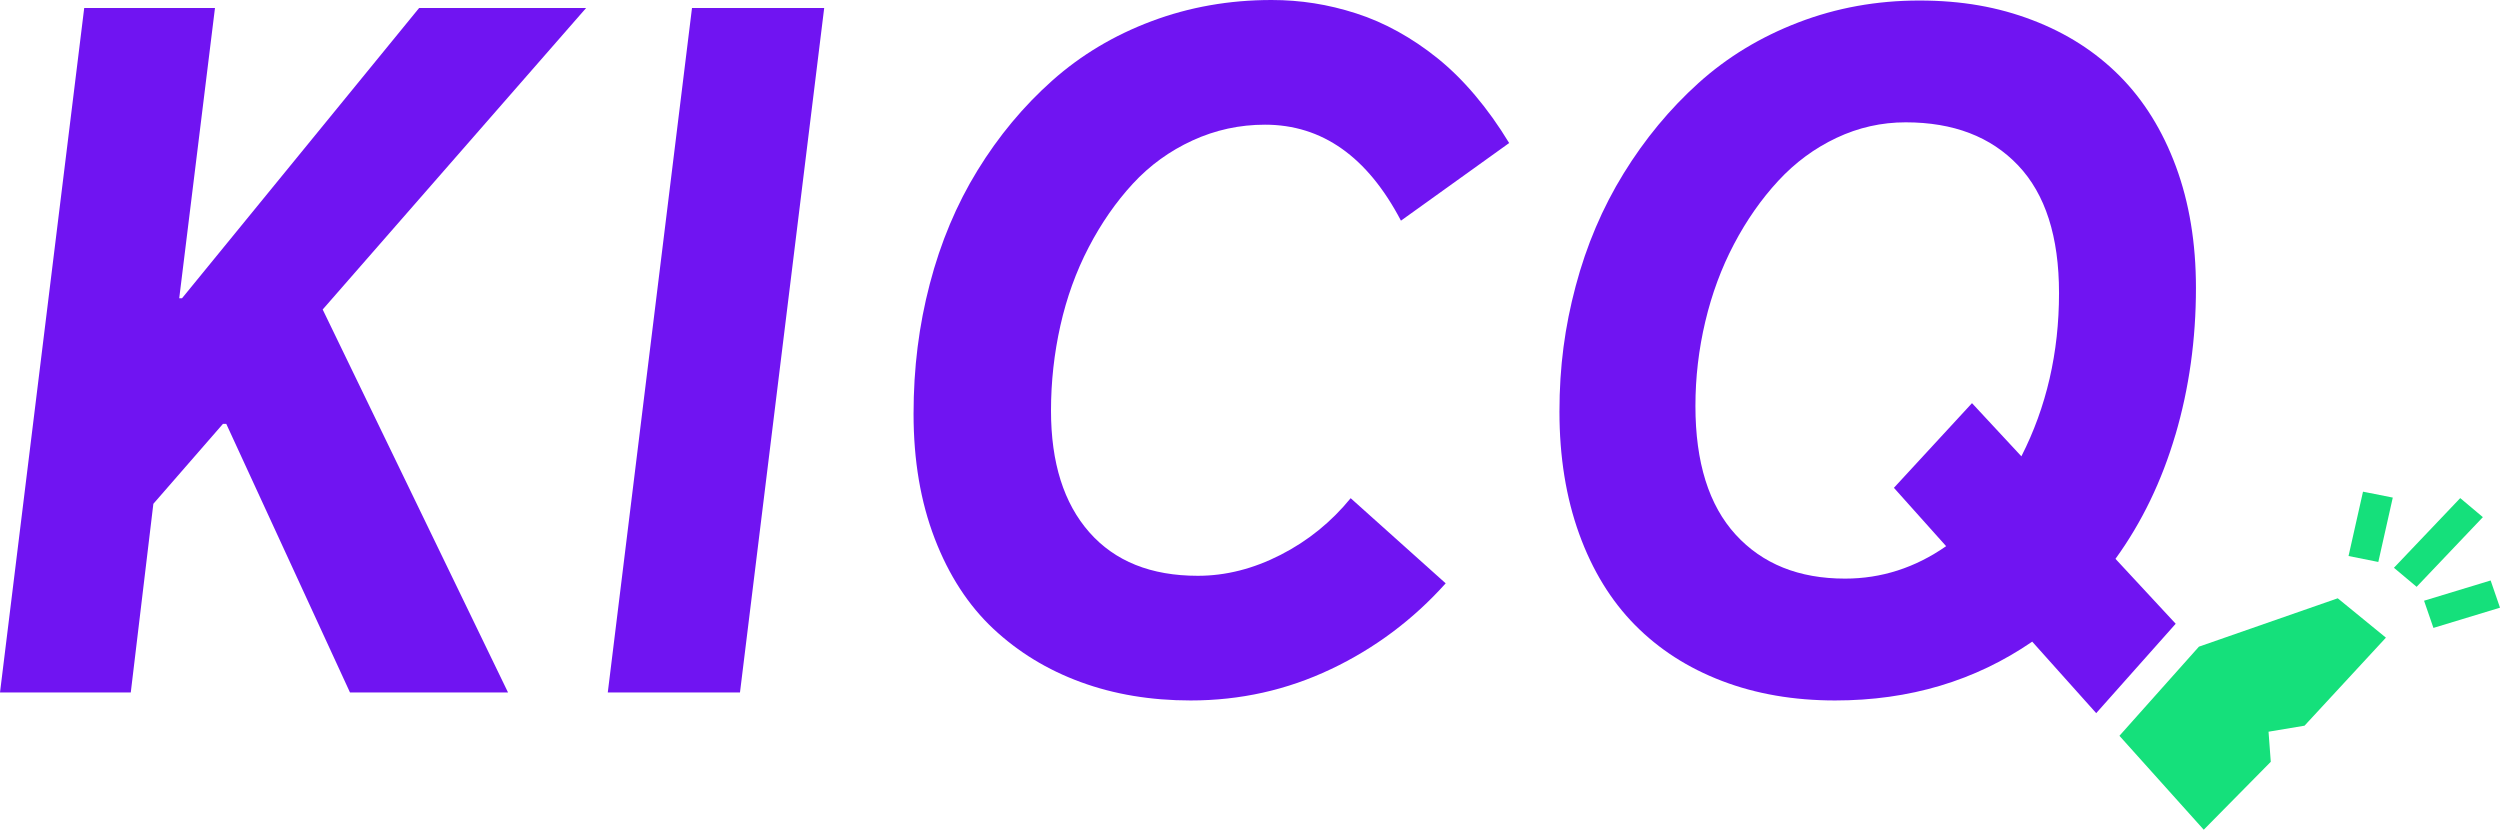
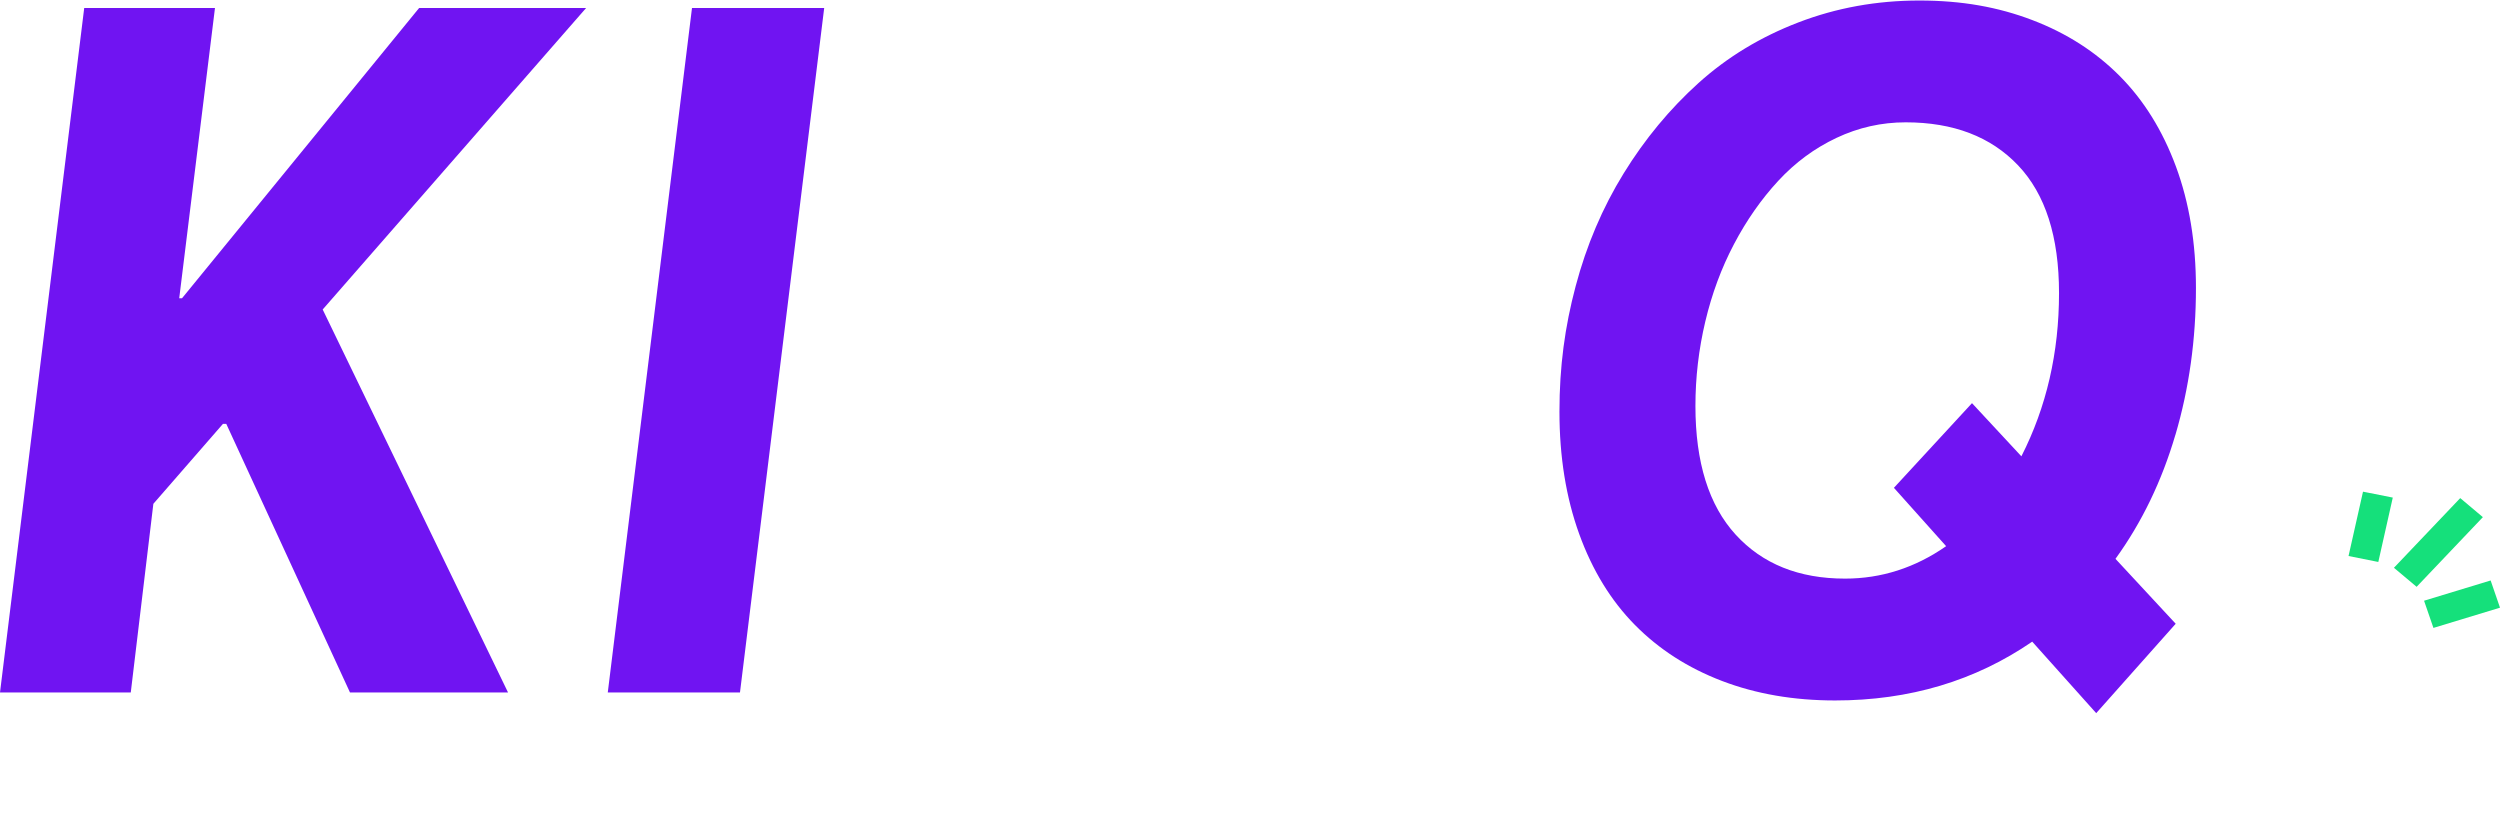
<svg xmlns="http://www.w3.org/2000/svg" id="Calque_1" viewBox="0 0 782.52 259.71">
  <defs>
    <style>.cls-1{fill:#7014f2;}.cls-2{fill:#15e07b;}</style>
  </defs>
  <path class="cls-1" d="m101.01,96.89l58.01,119.86h-49.47l-38.73-84.08h-1.03l-21.79,25.03-7.07,59.05H0L26.36,2.5h40.93l-11.19,90.85h.88L131.19,2.5h52.27l-82.46,94.38Z" />
  <path class="cls-1" d="m190.24,216.74L216.6,2.5h41.38l-26.36,214.24h-41.38Z" />
-   <path class="cls-1" d="m416.56,209.46c-13.74,6.53-28.37,9.79-43.88,9.79-12.47,0-23.93-1.91-34.38-5.74-10.45-3.83-19.58-9.4-27.39-16.71-7.8-7.31-13.91-16.71-18.33-28.2-4.42-11.49-6.63-24.49-6.63-39.02s1.69-27.71,5.08-40.71,8.37-24.86,14.95-35.56c6.58-10.7,14.36-20.05,23.34-28.05,8.98-8,19.36-14.21,31.14-18.63,11.78-4.42,24.3-6.63,37.55-6.63,4.51,0,8.96.34,13.33,1.03,4.37.69,8.76,1.74,13.18,3.17,4.42,1.42,8.76,3.31,13.03,5.67,4.27,2.36,8.42,5.15,12.44,8.39,4.02,3.24,7.93,7.09,11.71,11.56,3.78,4.47,7.34,9.45,10.68,14.95l-33.87,24.3c-10.5-20.03-24.69-30.04-42.55-30.04-7.95,0-15.51,1.64-22.68,4.93-7.17,3.29-13.4,7.8-18.7,13.55s-9.91,12.39-13.84,19.95c-3.93,7.56-6.87,15.71-8.83,24.44-1.96,8.74-2.94,17.62-2.94,26.65,0,16.29,4,28.98,12,38.06,8,9.08,19.31,13.62,33.94,13.62,8.74,0,17.37-2.18,25.92-6.55s15.85-10.28,21.94-17.74l29.74,26.65c-10.21,11.39-22.19,20.34-35.93,26.87Z" />
  <path class="cls-1" d="m680.93,136.05c-4.27,14.53-10.53,27.49-18.77,38.87l18.85,20.32-24.88,27.98-20.03-22.38c-17.87,12.27-38.43,18.41-61.7,18.41-12.96,0-24.76-2.04-35.41-6.11-10.65-4.07-19.73-9.91-27.24-17.52-7.51-7.61-13.33-17.1-17.45-28.49-4.12-11.39-6.18-24.15-6.18-38.28s1.69-26.55,5.08-39.31c3.39-12.76,8.39-24.52,15.02-35.27,6.63-10.75,14.43-20.17,23.41-28.27,8.98-8.1,19.41-14.43,31.29-18.99,11.88-4.56,24.49-6.85,37.84-6.85s24.64,2.04,35.34,6.11c10.7,4.07,19.83,9.91,27.39,17.52,7.56,7.61,13.42,17.06,17.6,28.34,4.17,11.29,6.26,23.95,6.26,37.99,0,16.1-2.14,31.41-6.41,45.94Zm-71.78,34.9l-16.34-18.26,24.44-26.5,15.46,16.64c7.85-15.41,11.78-32.44,11.78-51.09,0-17.67-4.27-30.99-12.81-39.98s-20.27-13.47-35.19-13.47c-7.56,0-14.77,1.62-21.64,4.86-6.87,3.24-12.96,7.73-18.26,13.47-5.3,5.74-9.92,12.34-13.84,19.8-3.93,7.46-6.92,15.53-8.98,24.22s-3.09,17.5-3.09,26.43c0,17.67,4.2,31.09,12.59,40.27,8.39,9.18,19.8,13.77,34.23,13.77,11.39,0,21.94-3.39,31.66-10.16Z" />
-   <polygon class="cls-2" points="663.4 230.31 688.28 202.41 731.73 187.27 746.81 199.59 721.33 227.15 710.07 229.03 710.77 238.45 689.79 259.71 663.4 230.31" />
  <polygon class="cls-2" points="735.11 174.04 744.43 175.9 748.96 155.75 739.64 153.9 735.11 174.04" />
  <polygon class="cls-2" points="749.32 177.72 756.42 183.68 777.16 161.87 770.07 155.91 749.32 177.72" />
  <polygon class="cls-2" points="761.68 196.54 758.75 188.03 779.59 181.69 782.52 190.21 761.68 196.54" />
</svg>